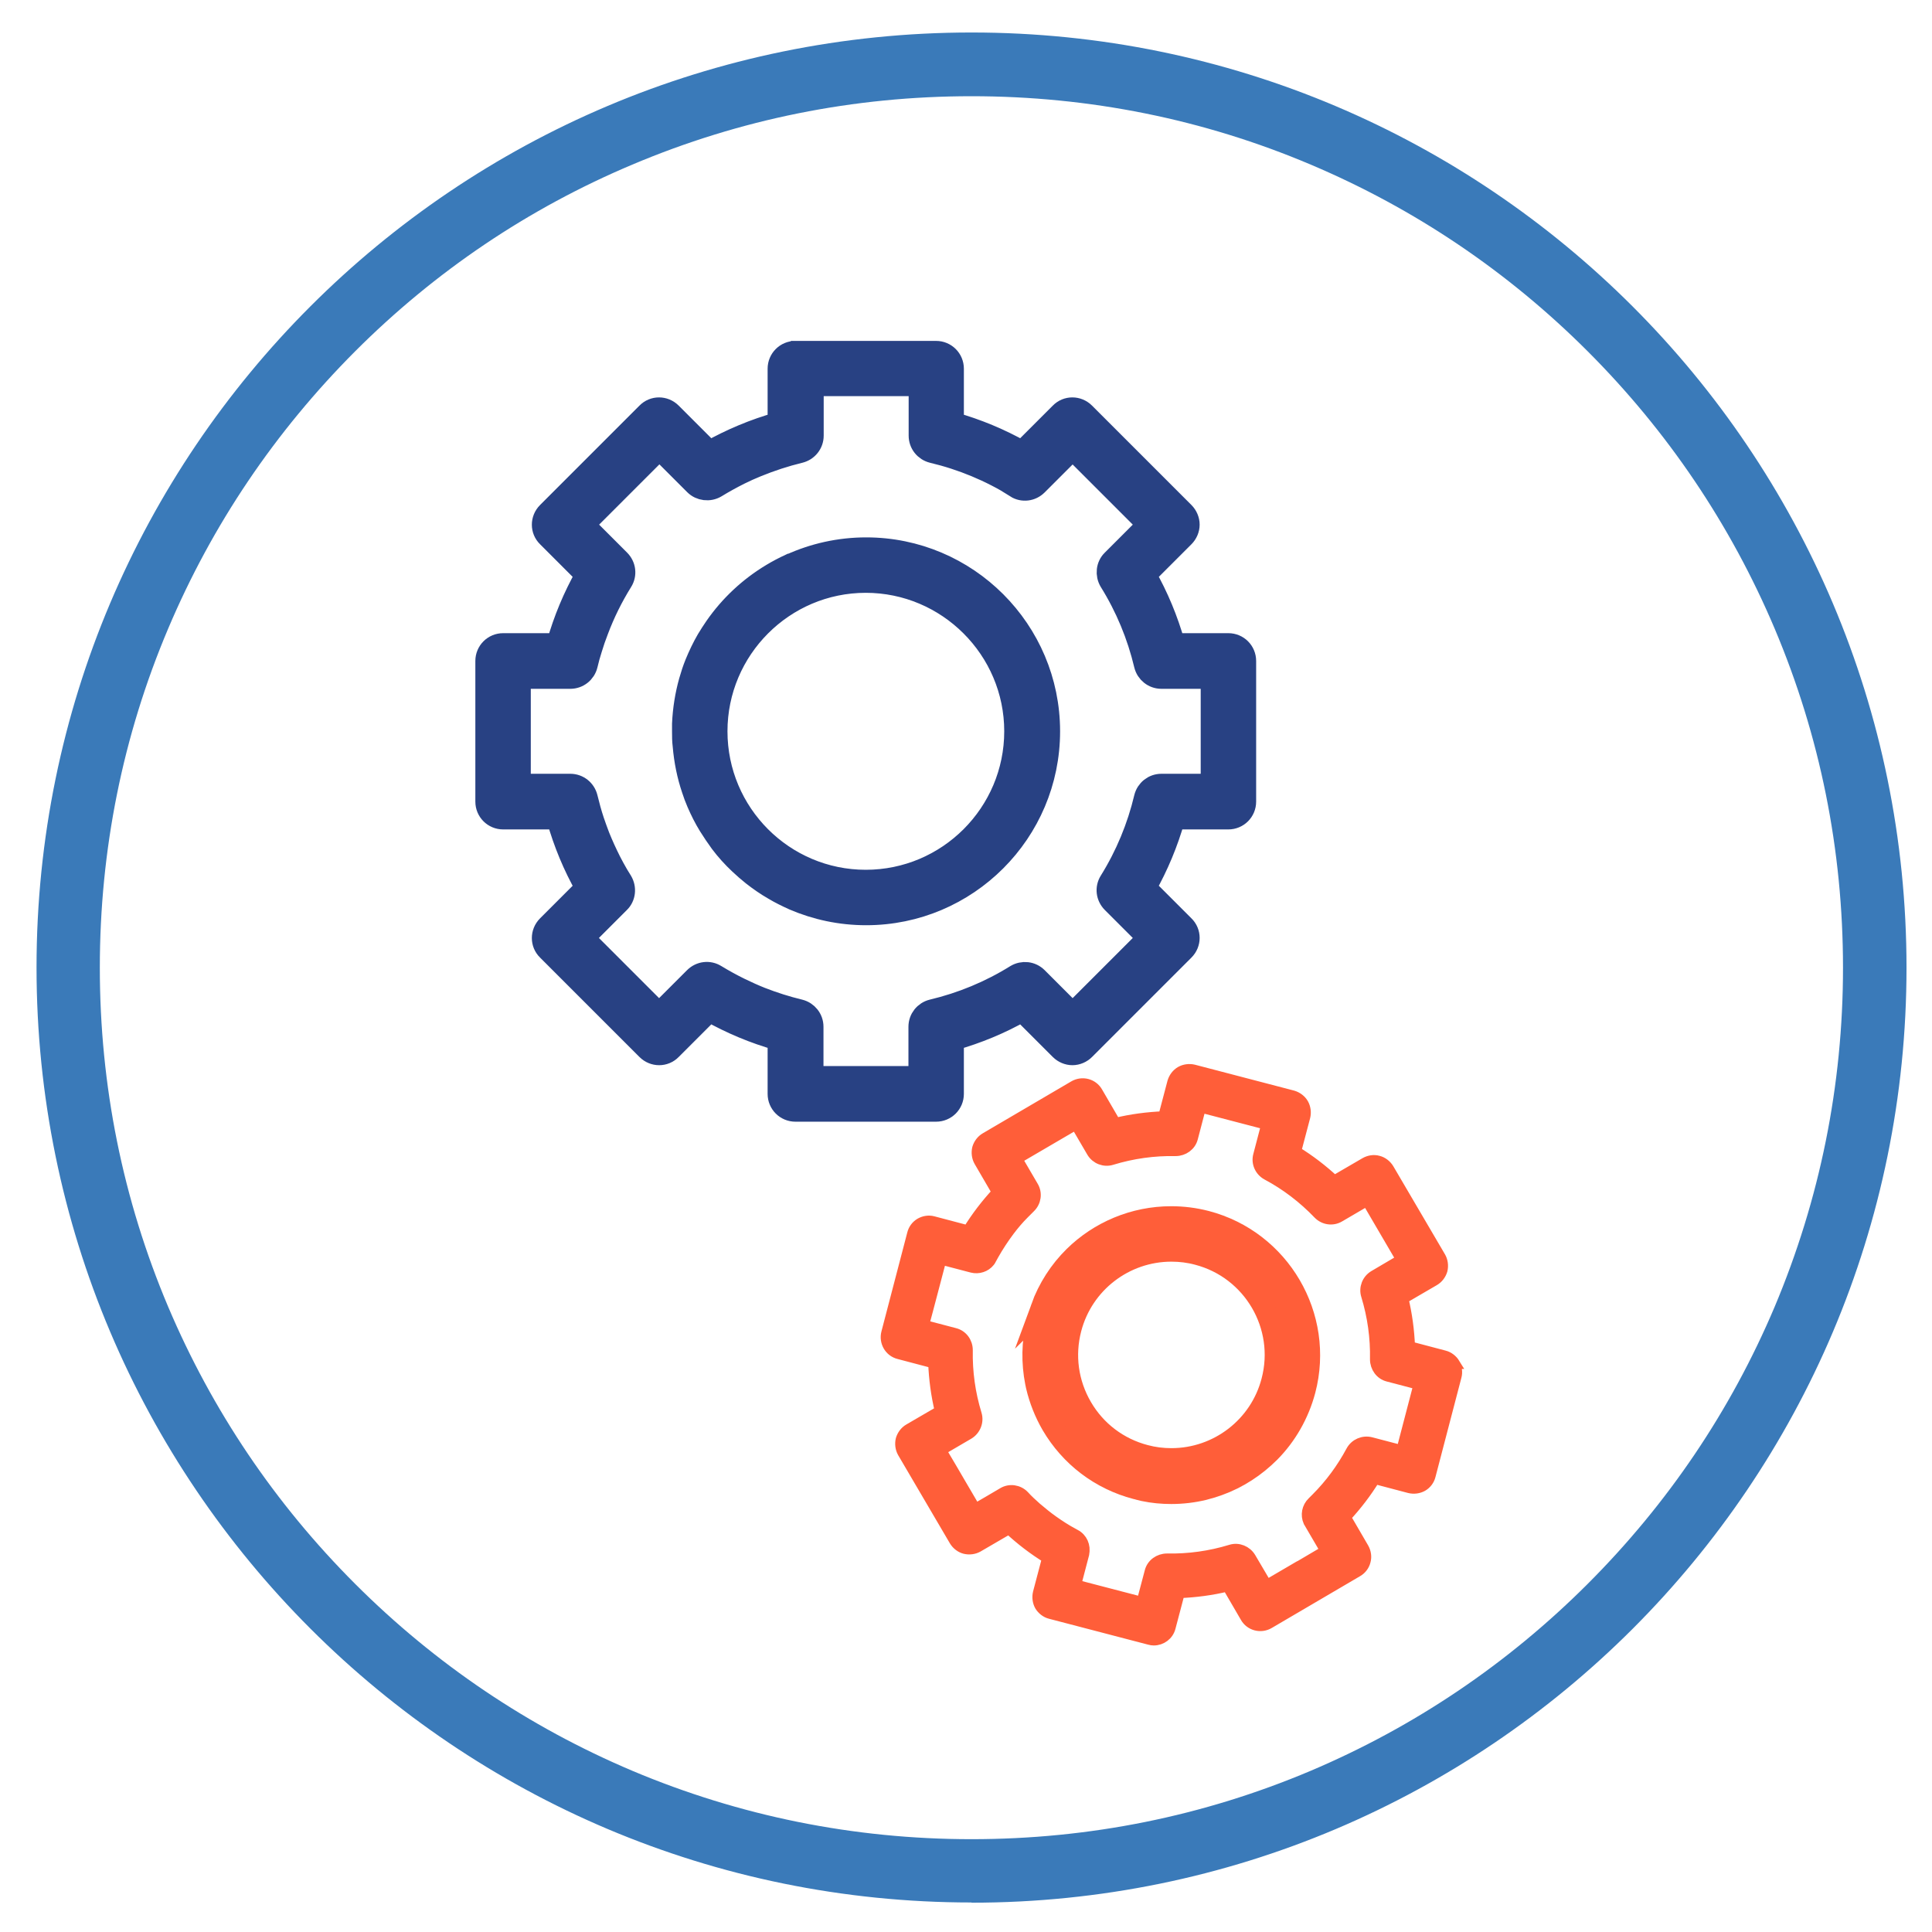
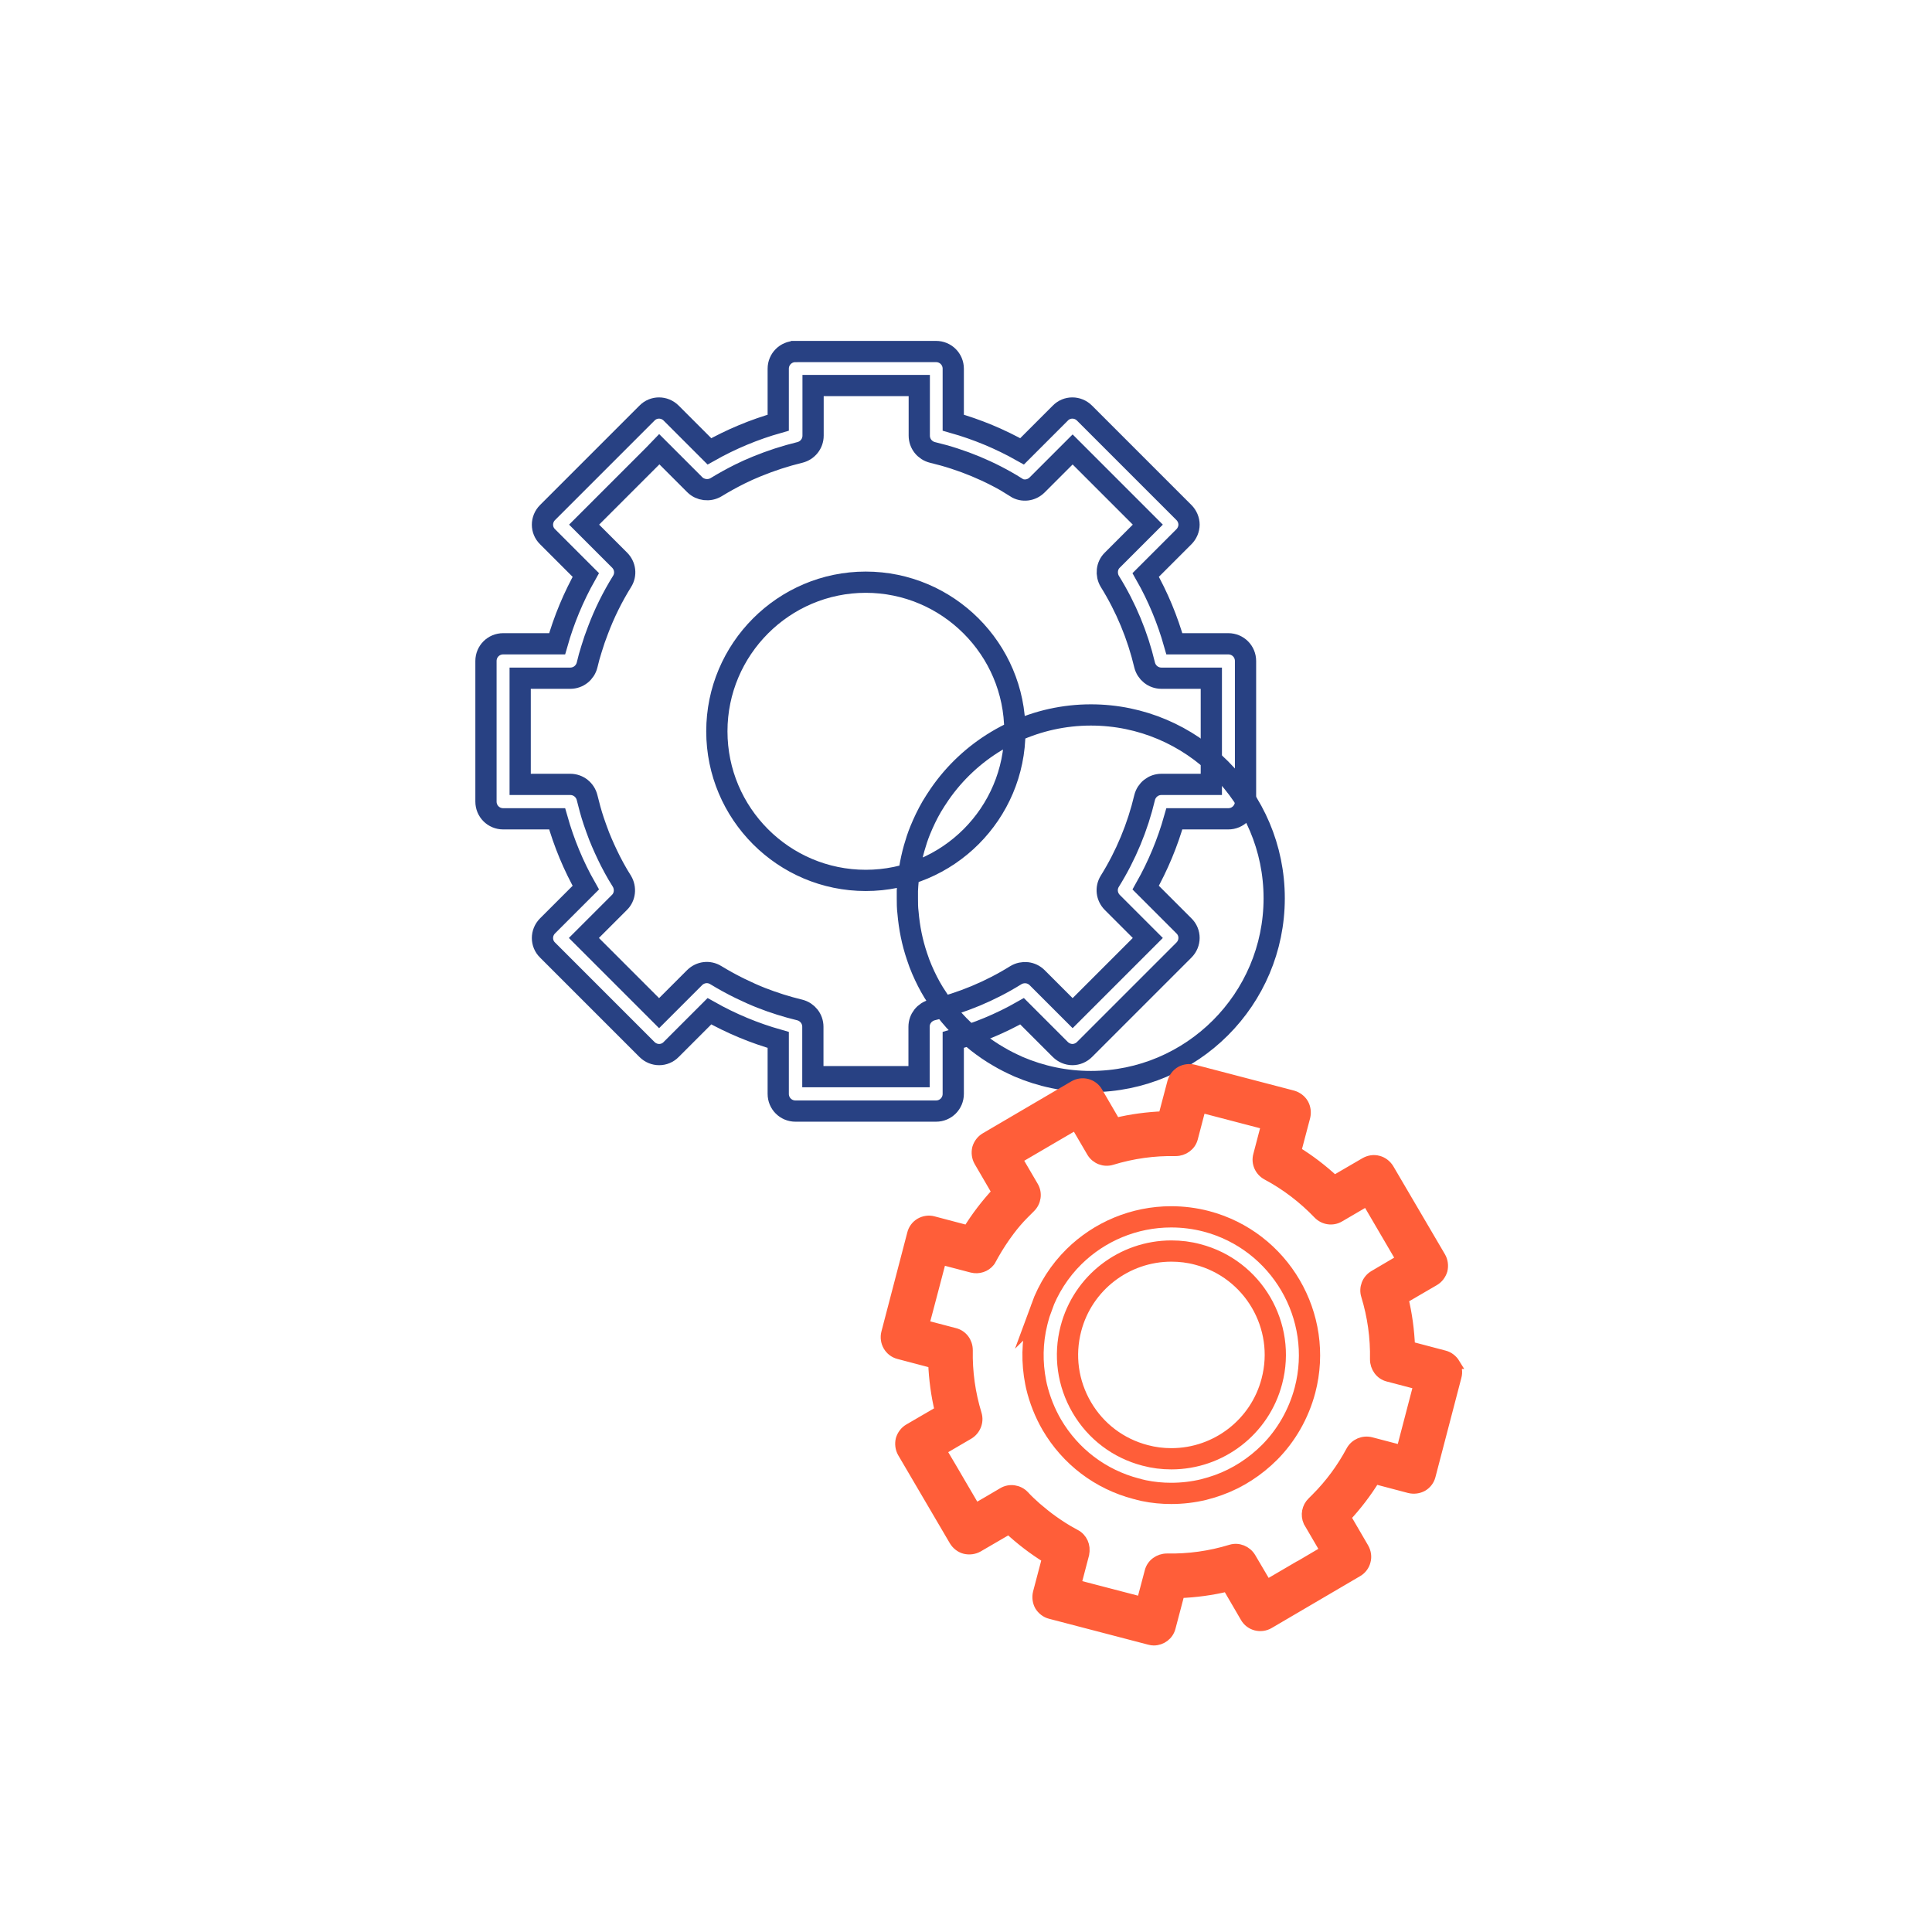
<svg xmlns="http://www.w3.org/2000/svg" id="Livello_1" version="1.1" viewBox="0 0 90.96 90.96">
  <defs>
    <style>
      .st0 {
        stroke-width: .5px;
      }

      .st0, .st1, .st2 {
        fill: none;
        stroke-miterlimit: 10;
      }

      .st0, .st2 {
        stroke: #ff5e39;
      }

      .st3 {
        fill: #ff5e39;
      }

      .st4 {
        fill: #284183;
      }

      .st1 {
        stroke: #284183;
      }

      .st5 {
        fill: #3a7ab9;
      }
    </style>
  </defs>
-   <path class="st5" d="M45.74,89.58c24.31,0,44.02-19.71,44.02-44.02S70.05,1.53,45.74,1.53,1.72,21.24,1.72,45.55s19.71,44.02,44.02,44.02M45.74,86.59c-5.54,0-10.92-1.09-15.97-3.22-4.89-2.07-9.28-5.03-13.05-8.8-3.77-3.77-6.73-8.16-8.8-13.04-2.14-5.06-3.22-10.43-3.22-15.97s1.08-10.92,3.22-15.97c2.07-4.89,5.03-9.27,8.8-13.05,3.77-3.77,8.16-6.73,13.05-8.79,5.06-2.14,10.43-3.22,15.97-3.22s10.92,1.08,15.97,3.22c4.89,2.07,9.28,5.03,13.04,8.79s6.73,8.16,8.8,13.05c2.14,5.06,3.22,10.43,3.22,15.97s-1.09,10.91-3.22,15.97c-2.07,4.89-5.03,9.27-8.8,13.04-3.77,3.77-8.16,6.73-13.04,8.8-5.06,2.14-10.43,3.22-15.97,3.22" />
-   <path class="st4" d="M47.83,22.95c.32.2.73.15,1-.12l1.67-1.67,3.54,3.54-1.67,1.67c-.27.26-.31.68-.12,1,.76,1.22,1.31,2.55,1.64,3.94.09.36.41.62.79.62h2.35v5h-2.35c-.38,0-.7.26-.79.62-.33,1.39-.88,2.72-1.64,3.94-.2.32-.15.73.12,1l1.67,1.67-3.54,3.54-1.67-1.67c-.27-.27-.68-.31-1-.12-1.22.76-2.55,1.31-3.94,1.64-.36.09-.62.41-.62.79v2.35h-5v-2.35c0-.38-.26-.7-.62-.79-.62-.15-1.22-.34-1.81-.57-.33-.13-.66-.28-.99-.44-.39-.19-.77-.4-1.15-.63-.32-.2-.73-.15-1,.12l-.21.21-.69.69-.77.77-3.54-3.54,1.67-1.67c.27-.26.31-.68.12-1-.06-.1-.13-.21-.19-.31-.12-.21-.24-.42-.35-.64-.19-.38-.37-.77-.53-1.17-.09-.24-.18-.48-.26-.72-.12-.36-.22-.73-.31-1.1-.09-.36-.41-.62-.79-.62h-2.36v-5h2.36c.38,0,.7-.26.79-.62.06-.26.13-.51.21-.76.09-.3.19-.59.3-.87.3-.8.68-1.57,1.14-2.31.2-.32.15-.73-.12-1l-1.67-1.67.22-.22.57-.57.94-.94.58-.58.96-.96.27-.28.12.12.77.77.76.76.02.02c.26.26.68.31,1,.12.36-.22.74-.43,1.12-.62.26-.13.53-.25.8-.36.66-.27,1.33-.49,2.03-.66.36-.09.62-.41.62-.79v-2.36h5v2.36c0,.38.26.7.62.79,1.39.33,2.72.88,3.94,1.64M37.45,16.55c-.45,0-.81.36-.81.81v2.54c-1.13.32-2.21.77-3.24,1.35l-1.8-1.8c-.32-.32-.83-.32-1.14,0l-4.68,4.68c-.32.32-.32.83,0,1.14l1.8,1.8c-.58,1.03-1.03,2.11-1.35,3.24h-2.54c-.45,0-.81.36-.81.81v6.62c0,.45.36.81.81.81h2.54c.32,1.13.77,2.22,1.35,3.24l-1.8,1.8c-.32.32-.32.83,0,1.14l4.68,4.68c.32.32.83.32,1.14,0l1.8-1.8c1.03.58,2.11,1.03,3.24,1.35v2.54c0,.45.36.81.81.81h6.62c.45,0,.81-.36.81-.81v-2.54c1.13-.32,2.22-.77,3.24-1.35l1.8,1.8c.15.15.36.24.57.24s.42-.09.57-.24l4.68-4.68c.32-.32.32-.83,0-1.14l-1.8-1.8c.58-1.03,1.03-2.11,1.35-3.24h2.54c.45,0,.81-.36.81-.81v-6.62c0-.45-.36-.81-.81-.81h-2.54c-.32-1.13-.77-2.22-1.35-3.24l1.8-1.8c.15-.15.24-.36.24-.57s-.09-.42-.24-.57l-4.68-4.68c-.32-.32-.83-.32-1.14,0l-1.8,1.8c-1.03-.58-2.11-1.03-3.24-1.35v-2.54c0-.45-.36-.81-.81-.81h-6.62Z" />
  <path class="st1" d="M47.83,22.95c.32.2.73.15,1-.12l1.67-1.67,3.54,3.54-1.67,1.67c-.27.26-.31.68-.12,1,.76,1.22,1.31,2.55,1.64,3.94.09.36.41.62.79.62h2.35v5h-2.35c-.38,0-.7.26-.79.62-.33,1.39-.88,2.72-1.64,3.94-.2.32-.15.73.12,1l1.67,1.67-3.54,3.54-1.67-1.67c-.27-.27-.68-.31-1-.12-1.22.76-2.55,1.31-3.94,1.64-.36.09-.62.41-.62.79v2.35h-5v-2.35c0-.38-.26-.7-.62-.79-.62-.15-1.22-.34-1.81-.57-.33-.13-.66-.28-.99-.44-.39-.19-.77-.4-1.15-.63-.32-.2-.73-.15-1,.12l-.21.21-.69.69-.77.77-3.54-3.54,1.67-1.67c.27-.26.31-.68.12-1-.06-.1-.13-.21-.19-.31-.12-.21-.24-.42-.35-.64-.19-.38-.37-.77-.53-1.17-.09-.24-.18-.48-.26-.72-.12-.36-.22-.73-.31-1.1-.09-.36-.41-.62-.79-.62h-2.36v-5h2.36c.38,0,.7-.26.79-.62.06-.26.13-.51.21-.76.09-.3.19-.59.3-.87.3-.8.68-1.57,1.14-2.31.2-.32.15-.73-.12-1l-1.67-1.67.22-.22.57-.57.94-.94.58-.58.96-.96.27-.28.12.12.77.77.76.76.02.02c.26.26.68.31,1,.12.36-.22.74-.43,1.12-.62.26-.13.53-.25.8-.36.66-.27,1.33-.49,2.03-.66.36-.09.62-.41.62-.79v-2.36h5v2.36c0,.38.26.7.62.79,1.39.33,2.72.88,3.94,1.64ZM37.45,16.55c-.45,0-.81.36-.81.81v2.54c-1.13.32-2.21.77-3.24,1.35l-1.8-1.8c-.32-.32-.83-.32-1.14,0l-4.68,4.68c-.32.32-.32.83,0,1.14l1.8,1.8c-.58,1.03-1.03,2.11-1.35,3.24h-2.54c-.45,0-.81.36-.81.81v6.62c0,.45.36.81.81.81h2.54c.32,1.13.77,2.22,1.35,3.24l-1.8,1.8c-.32.32-.32.83,0,1.14l4.68,4.68c.32.32.83.32,1.14,0l1.8-1.8c1.03.58,2.11,1.03,3.24,1.35v2.54c0,.45.36.81.81.81h6.62c.45,0,.81-.36.81-.81v-2.54c1.13-.32,2.22-.77,3.24-1.35l1.8,1.8c.15.15.36.24.57.24s.42-.09.57-.24l4.68-4.68c.32-.32.32-.83,0-1.14l-1.8-1.8c.58-1.03,1.03-2.11,1.35-3.24h2.54c.45,0,.81-.36.81-.81v-6.62c0-.45-.36-.81-.81-.81h-2.54c-.32-1.13-.77-2.22-1.35-3.24l1.8-1.8c.15-.15.24-.36.24-.57s-.09-.42-.24-.57l-4.68-4.68c-.32-.32-.83-.32-1.14,0l-1.8,1.8c-1.03-.58-2.11-1.03-3.24-1.35v-2.54c0-.45-.36-.81-.81-.81h-6.62Z" />
-   <path class="st4" d="M47.78,34.43c0,3.87-3.15,7.02-7.02,7.02s-7.01-3.15-7.01-7.02,3.15-7.02,7.01-7.02,7.02,3.15,7.02,7.02M37.2,26.57c-.3.14-.59.29-.87.46-1.05.63-1.96,1.48-2.66,2.49-.13.19-.26.39-.38.59-.21.36-.39.74-.55,1.13-.11.27-.2.55-.28.83-.18.64-.29,1.32-.32,2.01,0,.12,0,.24,0,.35,0,.23,0,.45.03.68.06.71.2,1.4.42,2.05.07.22.15.43.24.64.16.37.34.73.55,1.07.17.27.35.54.54.8.27.36.57.69.9,1,.2.19.4.36.61.53.32.25.65.48,1,.68.3.18.61.33.94.48,1.05.45,2.2.7,3.41.7,4.76,0,8.63-3.87,8.63-8.63s-3.87-8.63-8.63-8.63c-1.27,0-2.48.28-3.56.77" />
-   <path class="st1" d="M47.78,34.43c0,3.87-3.15,7.02-7.02,7.02s-7.01-3.15-7.01-7.02,3.15-7.02,7.01-7.02,7.02,3.15,7.02,7.02ZM37.2,26.57c-.3.14-.59.29-.87.46-1.05.63-1.96,1.48-2.66,2.49-.13.19-.26.39-.38.59-.21.36-.39.74-.55,1.13-.11.27-.2.55-.28.83-.18.64-.29,1.32-.32,2.01,0,.12,0,.24,0,.35,0,.23,0,.45.03.68.06.71.2,1.4.42,2.05.07.22.15.43.24.64.16.37.34.73.55,1.07.17.27.35.54.54.8.27.36.57.69.9,1,.2.19.4.36.61.53.32.25.65.48,1,.68.3.18.61.33.94.48,1.05.45,2.2.7,3.41.7,4.76,0,8.63-3.87,8.63-8.63s-3.87-8.63-8.63-8.63c-1.27,0-2.48.28-3.56.77Z" />
+   <path class="st1" d="M47.78,34.43c0,3.87-3.15,7.02-7.02,7.02s-7.01-3.15-7.01-7.02,3.15-7.02,7.01-7.02,7.02,3.15,7.02,7.02Zc-.3.14-.59.29-.87.46-1.05.63-1.96,1.48-2.66,2.49-.13.19-.26.39-.38.59-.21.36-.39.74-.55,1.13-.11.27-.2.55-.28.83-.18.64-.29,1.32-.32,2.01,0,.12,0,.24,0,.35,0,.23,0,.45.03.68.06.71.2,1.4.42,2.05.07.22.15.43.24.64.16.37.34.73.55,1.07.17.27.35.54.54.8.27.36.57.69.9,1,.2.19.4.36.61.53.32.25.65.48,1,.68.3.18.61.33.94.48,1.05.45,2.2.7,3.41.7,4.76,0,8.63-3.87,8.63-8.63s-3.87-8.63-8.63-8.63c-1.27,0-2.48.28-3.56.77Z" />
  <path class="st3" d="M65.99,68.29l-1.45-.38c-.36-.09-.74.07-.92.4-.44.82-.99,1.57-1.65,2.23-.06.06-.12.12-.18.18,0,0,0,0,0,0-.25.24-.32.61-.18.92.01.02.02.05.04.07l.76,1.3-1.17.69-.08.04-1.52.89-.76-1.29c-.19-.32-.58-.48-.93-.37-.98.3-1.99.44-3.01.42-.37,0-.71.24-.8.6l-.31,1.17-.07.27-.31-.08-2.8-.73.38-1.45s0-.01,0-.02c.08-.36-.08-.73-.41-.9-.03-.02-.06-.03-.09-.05-.34-.18-.66-.39-.97-.61-.27-.19-.52-.4-.77-.61-.2-.18-.4-.36-.58-.56-.26-.27-.67-.33-.99-.14l-.68.4-.62.36-.11-.19-.58-.99-.45-.77-.48-.81,1.3-.76c.32-.19.48-.58.37-.94-.3-.98-.44-1.99-.42-3.01,0-.38-.24-.71-.61-.8l-1.37-.36-.08-.02.18-.67.64-2.43,1.45.38c.31.08.64-.03.83-.27.03-.04.06-.08.08-.13.04-.07.07-.13.11-.2.22-.39.47-.77.74-1.13.21-.28.44-.55.69-.8.06-.06.12-.12.18-.18.04-.04.08-.08.11-.11.27-.26.33-.67.14-.99l-.76-1.3,2.77-1.62.76,1.3c.19.32.58.47.93.36.98-.3,1.99-.44,3.01-.42.37,0,.71-.24.8-.6l.38-1.45,3.1.81-.38,1.45c-.1.36.07.74.4.92.9.48,1.71,1.1,2.42,1.84.26.27.67.33.99.14l1.3-.76,1.62,2.77-1.29.76c-.32.19-.47.58-.36.93.3.98.44,1.99.42,3.01,0,.37.24.71.6.8l1.45.38-.81,3.1ZM68.49,64.2c-.11-.18-.29-.32-.49-.37l-1.63-.43c-.03-.76-.13-1.51-.31-2.26l1.46-.85c.19-.11.32-.29.38-.49.05-.21.02-.43-.08-.61l-2.44-4.16c-.11-.18-.29-.32-.49-.37-.21-.06-.43-.02-.61.08l-1.46.85c-.56-.52-1.16-.98-1.81-1.38l.43-1.63c.05-.21.02-.43-.08-.61-.11-.19-.29-.32-.49-.38l-4.67-1.22c-.21-.05-.43-.02-.61.08-.19.11-.32.29-.38.49l-.43,1.63c-.76.03-1.52.13-2.26.31l-.85-1.46c-.22-.39-.72-.52-1.11-.29l-4.16,2.44c-.19.11-.32.29-.38.49-.05.21-.02.43.08.61l.85,1.46c-.52.56-.98,1.16-1.38,1.81l-1.63-.43c-.21-.06-.43-.02-.61.08-.19.11-.32.29-.37.49l-1.22,4.67c-.11.43.14.88.58.99l1.63.43c.03.76.13,1.51.31,2.26l-1.46.85c-.19.11-.32.29-.38.49-.05.21-.02.43.08.61l2.44,4.16c.11.18.29.32.49.37.21.05.43.02.61-.08l1.46-.85c.56.52,1.16.98,1.81,1.38l-.43,1.63c-.05.21-.02.43.08.61.11.18.29.32.49.37l4.67,1.22c.07.02.14.03.2.03.36,0,.69-.24.78-.6l.43-1.63c.76-.03,1.52-.13,2.26-.31l.85,1.46c.22.39.72.52,1.11.29l4.16-2.44c.19-.11.32-.29.37-.49.06-.21.02-.43-.08-.61l-.85-1.46c.52-.56.98-1.16,1.38-1.81l1.63.43c.21.05.43.02.61-.08.19-.11.32-.29.37-.49l1.22-4.67c.06-.21.02-.43-.08-.61" />
  <path class="st0" d="M65.99,68.29l-1.45-.38c-.36-.09-.74.07-.92.4-.44.82-.99,1.57-1.65,2.23-.06.06-.12.12-.18.18,0,0,0,0,0,0-.25.24-.32.61-.18.92.01.02.02.05.04.07l.76,1.3-1.17.69-.08.04-1.52.89-.76-1.29c-.19-.32-.58-.48-.93-.37-.98.3-1.99.44-3.01.42-.37,0-.71.24-.8.6l-.31,1.17-.07.27-.31-.08-2.8-.73.38-1.45s0-.01,0-.02c.08-.36-.08-.73-.41-.9-.03-.02-.06-.03-.09-.05-.34-.18-.66-.39-.97-.61-.27-.19-.52-.4-.77-.61-.2-.18-.4-.36-.58-.56-.26-.27-.67-.33-.99-.14l-.68.4-.62.36-.11-.19-.58-.99-.45-.77-.48-.81,1.3-.76c.32-.19.48-.58.37-.94-.3-.98-.44-1.99-.42-3.01,0-.38-.24-.71-.61-.8l-1.37-.36-.08-.02.18-.67.64-2.43,1.45.38c.31.08.64-.03.83-.27.03-.04.06-.08.08-.13.04-.07.07-.13.11-.2.22-.39.47-.77.74-1.13.21-.28.44-.55.69-.8.06-.06.12-.12.18-.18.04-.04.08-.08.11-.11.27-.26.33-.67.14-.99l-.76-1.3,2.77-1.62.76,1.3c.19.32.58.47.93.36.98-.3,1.99-.44,3.01-.42.37,0,.71-.24.8-.6l.38-1.45,3.1.81-.38,1.45c-.1.36.07.74.4.92.9.48,1.71,1.1,2.42,1.84.26.27.67.33.99.14l1.3-.76,1.62,2.77-1.29.76c-.32.19-.47.58-.36.93.3.98.44,1.99.42,3.01,0,.37.24.71.6.8l1.45.38-.81,3.1ZM68.49,64.2c-.11-.18-.29-.32-.49-.37l-1.63-.43c-.03-.76-.13-1.51-.31-2.26l1.46-.85c.19-.11.32-.29.38-.49.05-.21.02-.43-.08-.61l-2.44-4.16c-.11-.18-.29-.32-.49-.37-.21-.06-.43-.02-.61.08l-1.46.85c-.56-.52-1.16-.98-1.81-1.38l.43-1.63c.05-.21.02-.43-.08-.61-.11-.19-.29-.32-.49-.38l-4.67-1.22c-.21-.05-.43-.02-.61.08-.19.11-.32.29-.38.49l-.43,1.63c-.76.03-1.52.13-2.26.31l-.85-1.46c-.22-.39-.72-.52-1.11-.29l-4.16,2.44c-.19.11-.32.29-.38.49-.05.21-.02.43.08.61l.85,1.46c-.52.56-.98,1.16-1.38,1.81l-1.63-.43c-.21-.06-.43-.02-.61.08-.19.11-.32.29-.37.49l-1.22,4.67c-.11.43.14.88.58.99l1.63.43c.03.76.13,1.51.31,2.26l-1.46.85c-.19.11-.32.29-.38.49-.05.21-.02.43.08.61l2.44,4.16c.11.18.29.32.49.37.21.05.43.02.61-.08l1.46-.85c.56.52,1.16.98,1.81,1.38l-.43,1.63c-.05.21-.02.43.08.61.11.18.29.32.49.37l4.67,1.22c.07.02.14.03.2.03.36,0,.69-.24.78-.6l.43-1.63c.76-.03,1.52-.13,2.26-.31l.85,1.46c.22.39.72.52,1.11.29l4.16-2.44c.19-.11.32-.29.37-.49.06-.21.02-.43-.08-.61l-.85-1.46c.52-.56.98-1.16,1.38-1.81l1.63.43c.21.05.43.02.61-.08.19-.11.32-.29.37-.49l1.22-4.67c.06-.21.02-.43-.08-.61Z" />
-   <path class="st3" d="M55.15,58.9c.42,0,.83.05,1.24.16,2.61.68,4.18,3.36,3.49,5.97-.56,2.15-2.51,3.65-4.73,3.65-.42,0-.83-.05-1.24-.16-1.26-.33-2.32-1.13-2.98-2.26-.66-1.13-.84-2.45-.51-3.71.56-2.15,2.51-3.65,4.73-3.65M49.03,61.57c-.07.19-.13.38-.18.58-.01.04-.02.08-.03.12-.23.93-.24,1.89-.06,2.81h0s0,0,0,0c.01.06.03.13.04.19.15.63.39,1.24.72,1.81.88,1.5,2.29,2.57,3.97,3.01.05.01.1.02.15.04.07.02.14.03.21.05.43.09.86.13,1.29.13.52,0,1.03-.06,1.53-.18.23-.06.47-.13.69-.21.92-.33,1.74-.87,2.42-1.55.78-.79,1.36-1.79,1.66-2.92.91-3.47-1.18-7.04-4.65-7.95-.54-.14-1.09-.21-1.65-.21-1.75,0-3.38.7-4.57,1.87-.68.67-1.21,1.49-1.55,2.42" />
  <path class="st2" d="M55.15,58.9c.42,0,.83.05,1.24.16,2.61.68,4.18,3.36,3.49,5.97-.56,2.15-2.51,3.65-4.73,3.65-.42,0-.83-.05-1.24-.16-1.26-.33-2.32-1.13-2.98-2.26-.66-1.13-.84-2.45-.51-3.71.56-2.15,2.51-3.65,4.73-3.65ZM49.03,61.57c-.07.19-.13.38-.18.58-.01.04-.02.08-.03.12-.23.93-.24,1.89-.06,2.81h0s0,0,0,0c.01.06.03.13.04.19.15.63.39,1.24.72,1.81.88,1.5,2.29,2.57,3.97,3.01.05.01.1.02.15.04.07.02.14.03.21.05.43.09.86.13,1.29.13.52,0,1.03-.06,1.53-.18.23-.06.47-.13.69-.21.92-.33,1.74-.87,2.42-1.55.78-.79,1.36-1.79,1.66-2.92.91-3.47-1.18-7.04-4.65-7.95-.54-.14-1.09-.21-1.65-.21-1.75,0-3.38.7-4.57,1.87-.68.67-1.21,1.49-1.55,2.42Z" />
</svg>